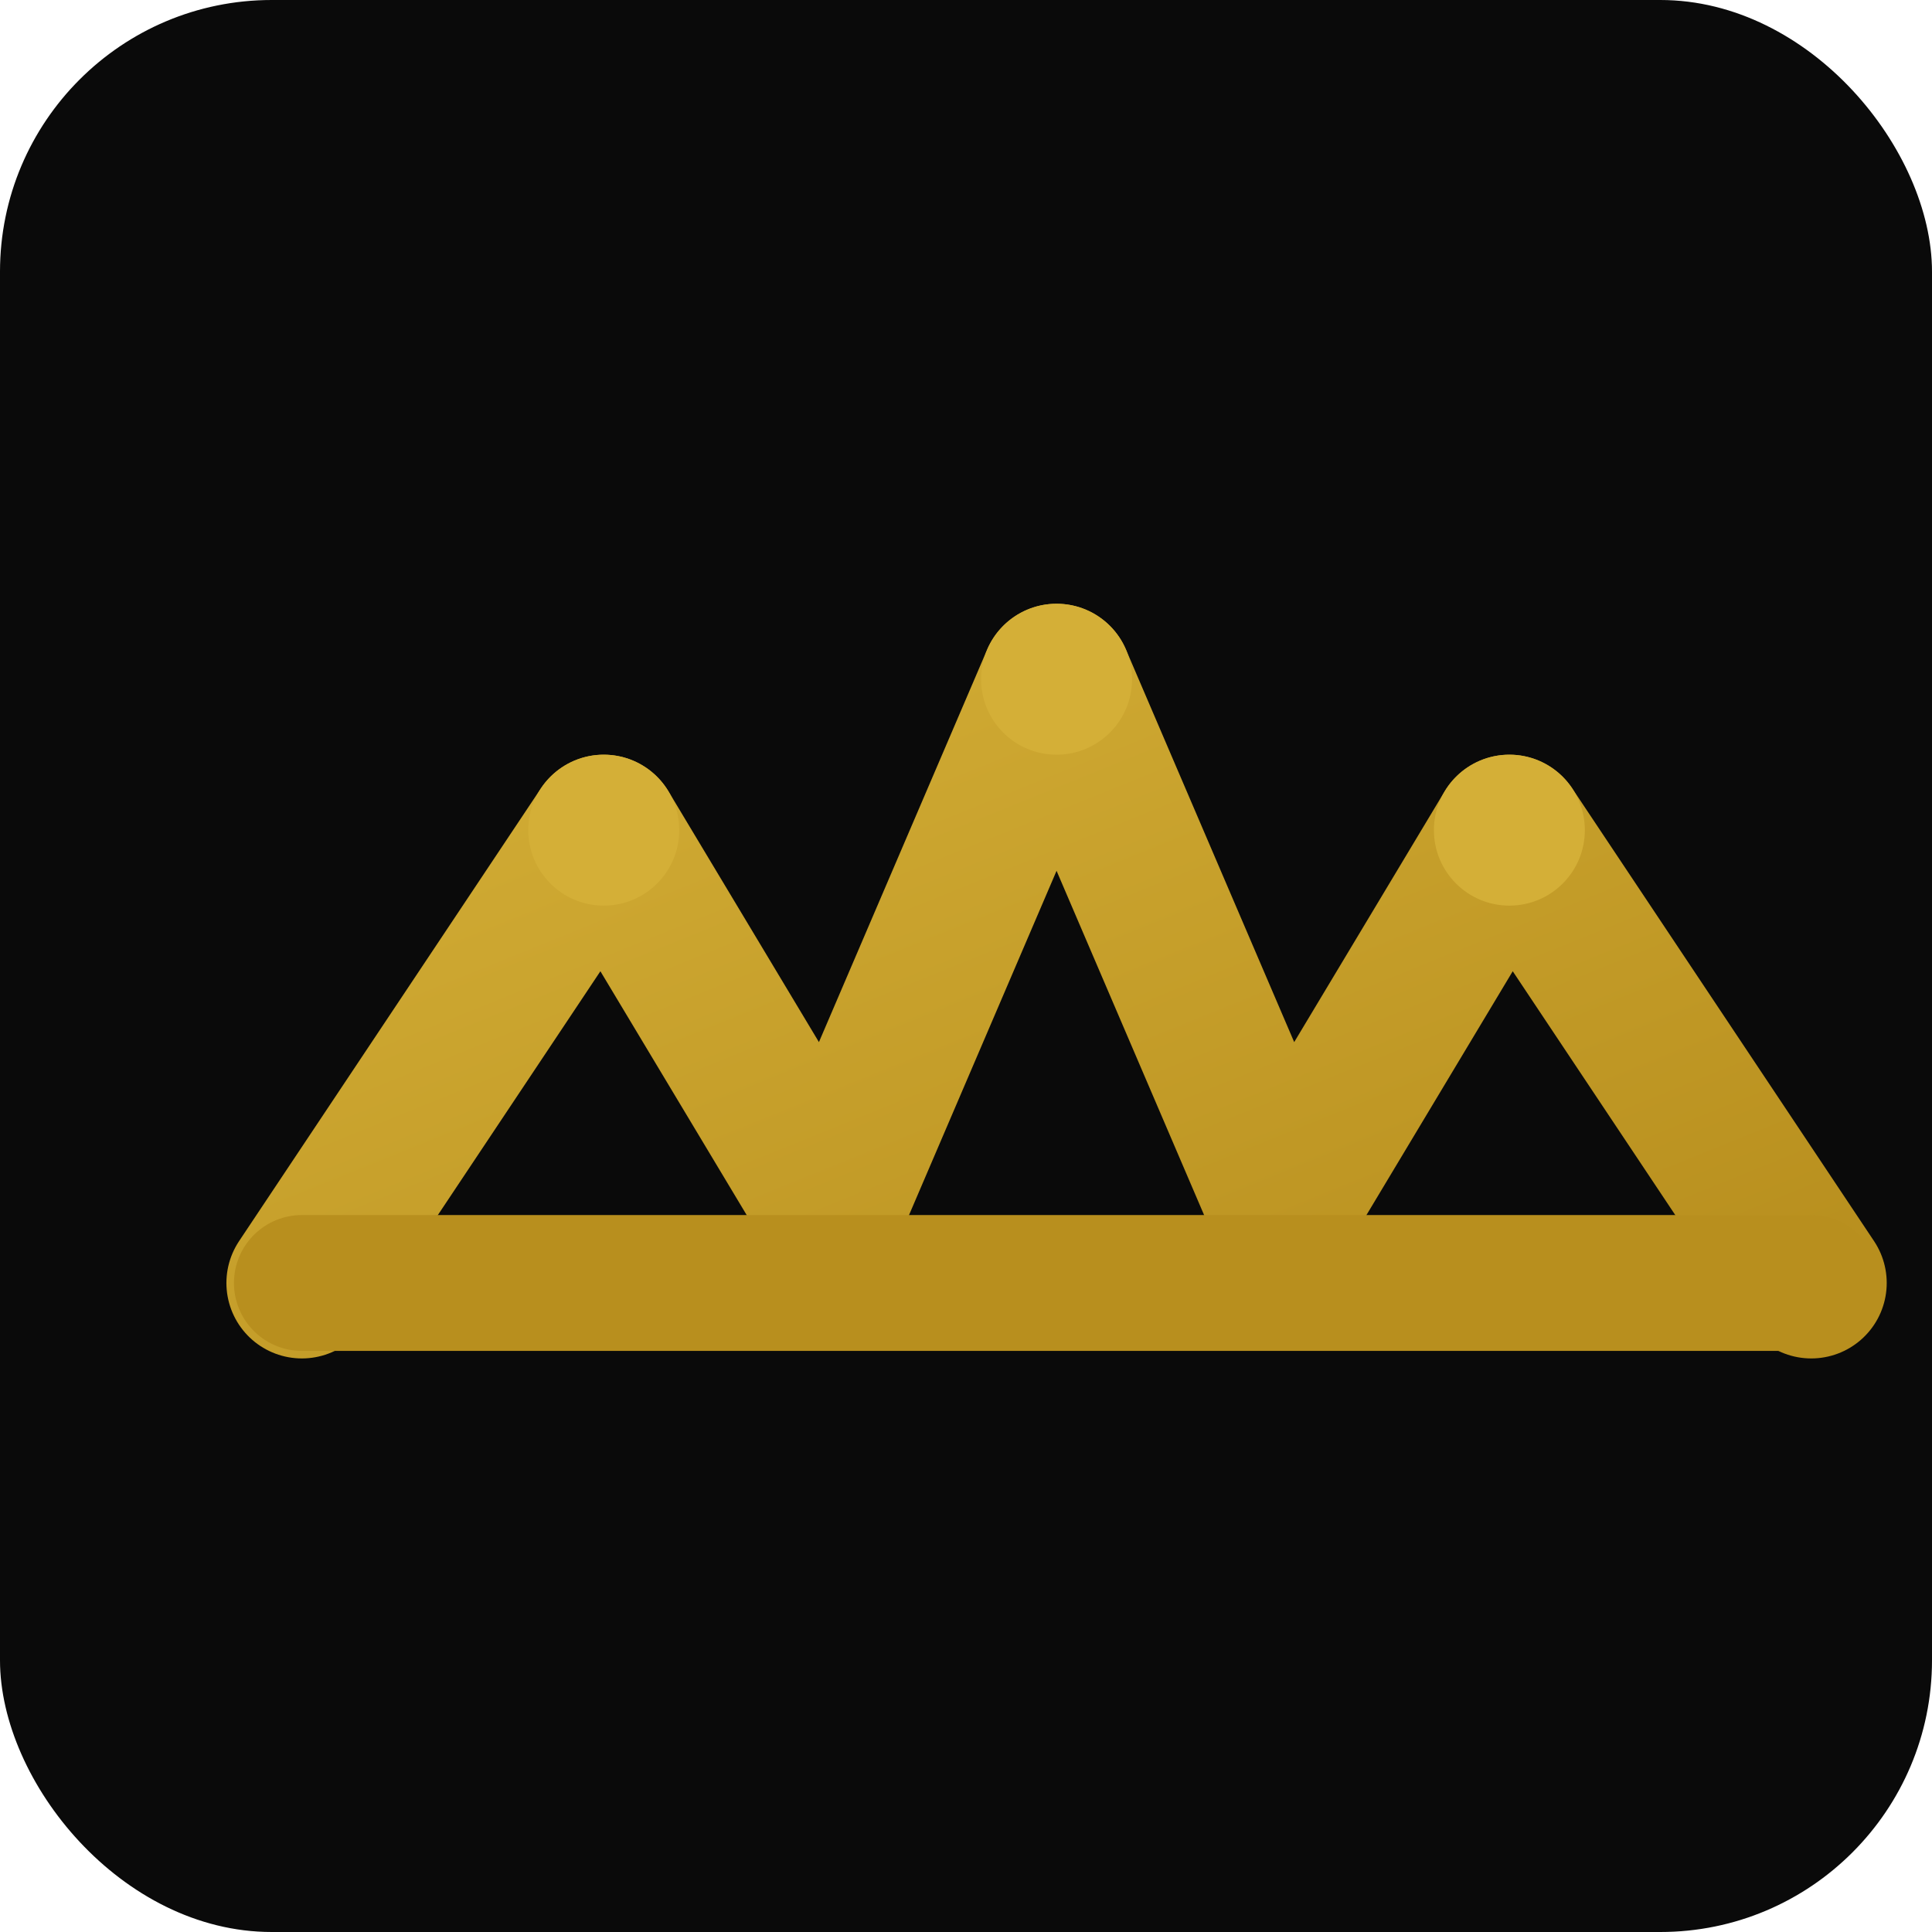
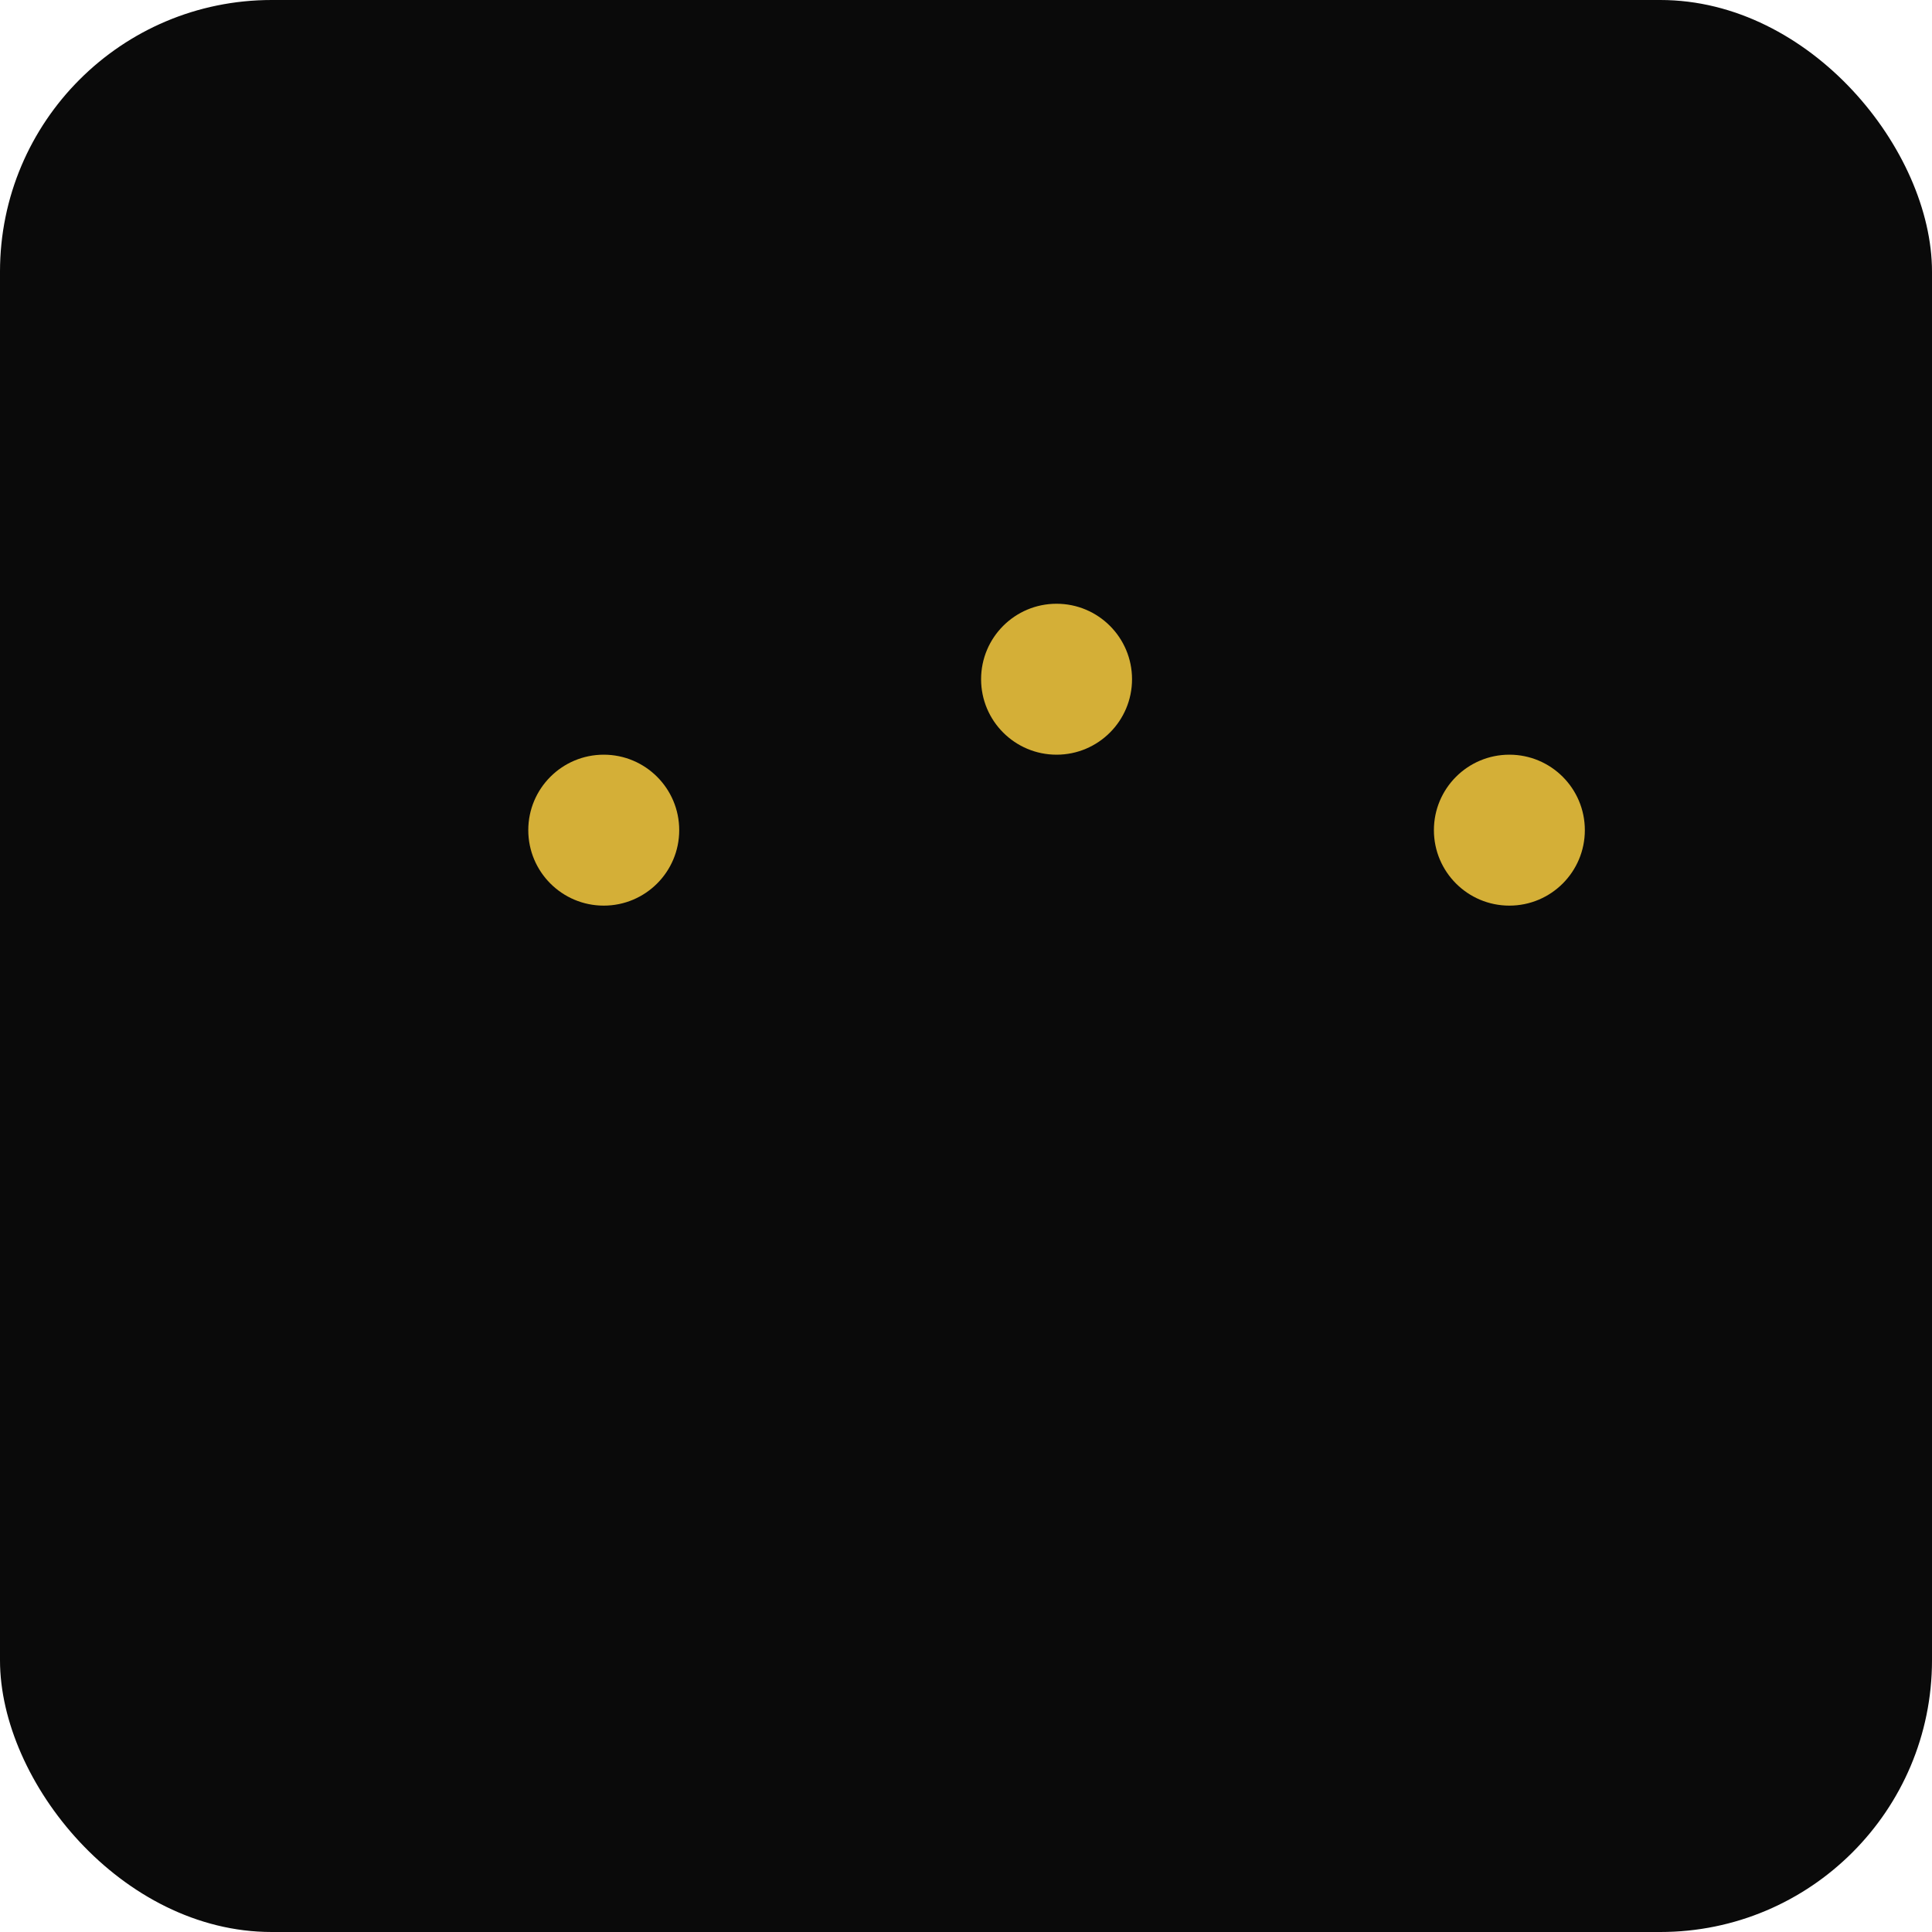
<svg xmlns="http://www.w3.org/2000/svg" width="256" height="256" viewBox="0 0 256 256">
  <defs>
    <linearGradient id="g" x1="0" y1="0" x2="1" y2="1">
      <stop offset="0%" stop-color="#D4AF37" />
      <stop offset="100%" stop-color="#B88F1E" />
    </linearGradient>
  </defs>
  <rect width="256" height="256" rx="36" fill="#0A0A0A" />
-   <path d="M40 170 L80 110 L110 160 L140 90 L170 160 L200 110 L240 170" stroke="url(#g)" stroke-width="20" fill="none" stroke-linecap="round" stroke-linejoin="round" />
-   <line x1="40" y1="170" x2="240" y2="170" stroke="#B88F1E" stroke-width="18" stroke-linecap="round" />
  <circle cx="80" cy="110" r="10" fill="#D4AF37" />
  <circle cx="140" cy="90" r="10" fill="#D4AF37" />
  <circle cx="200" cy="110" r="10" fill="#D4AF37" />
</svg>